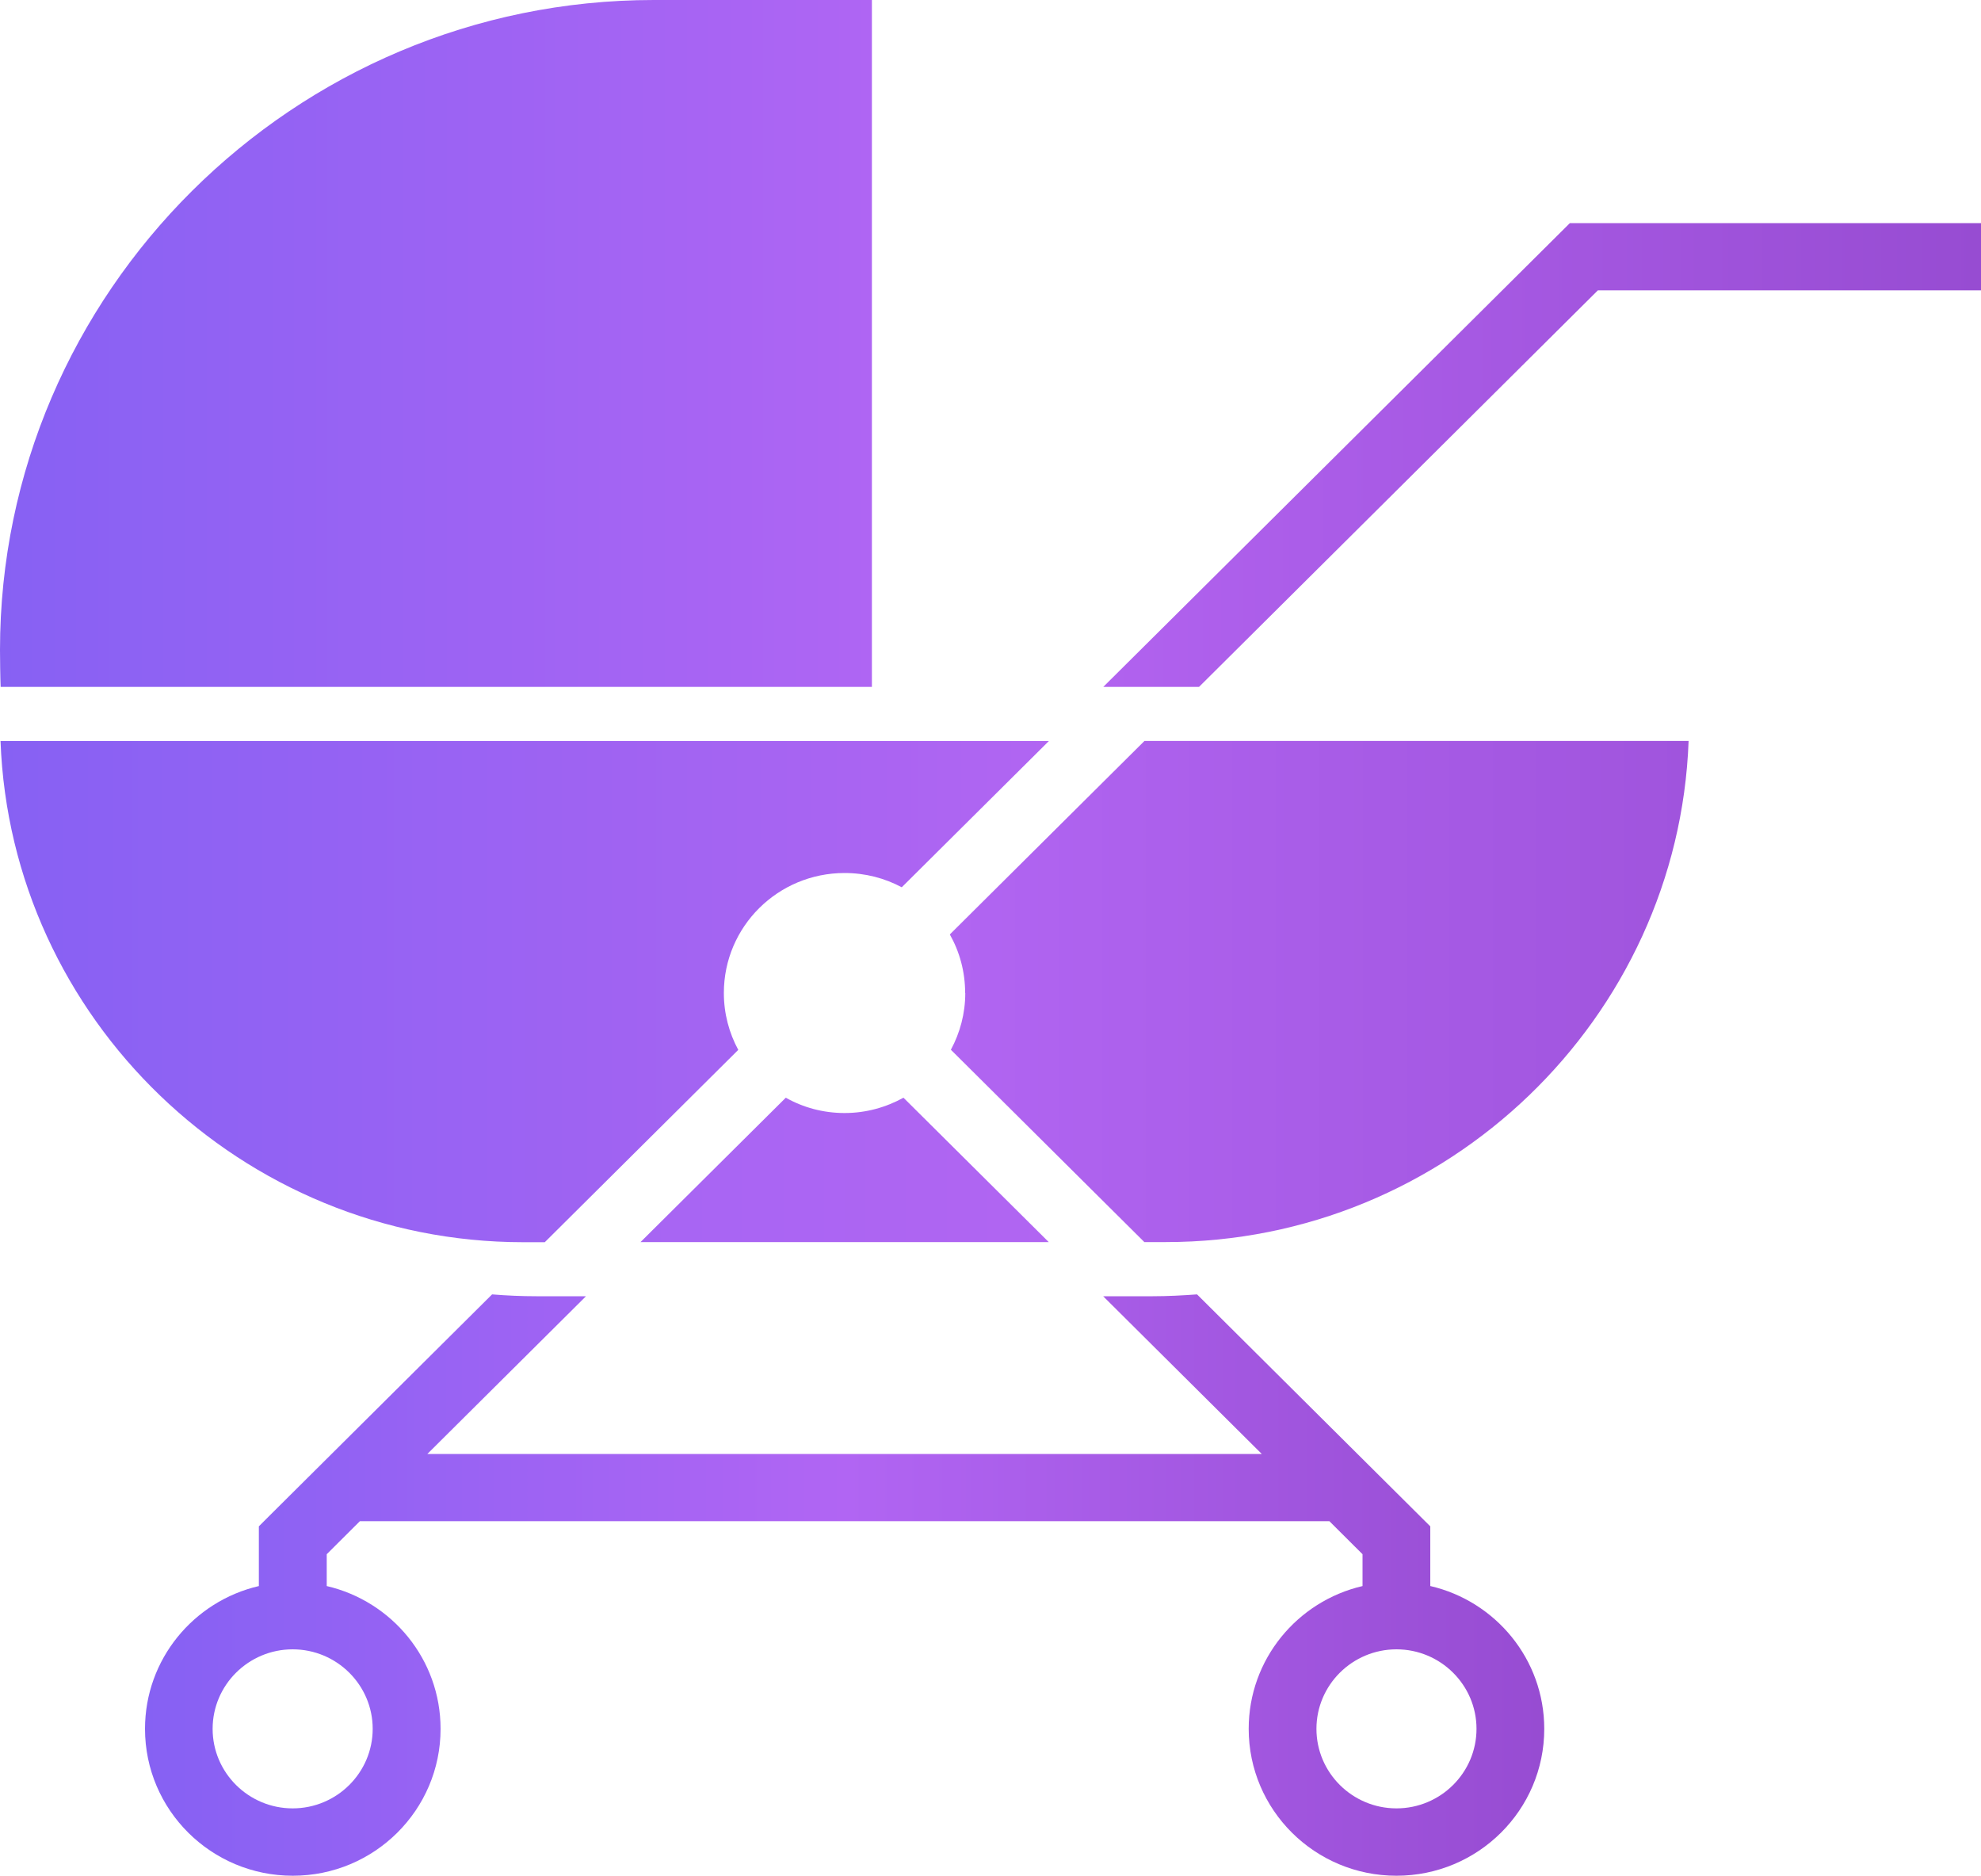
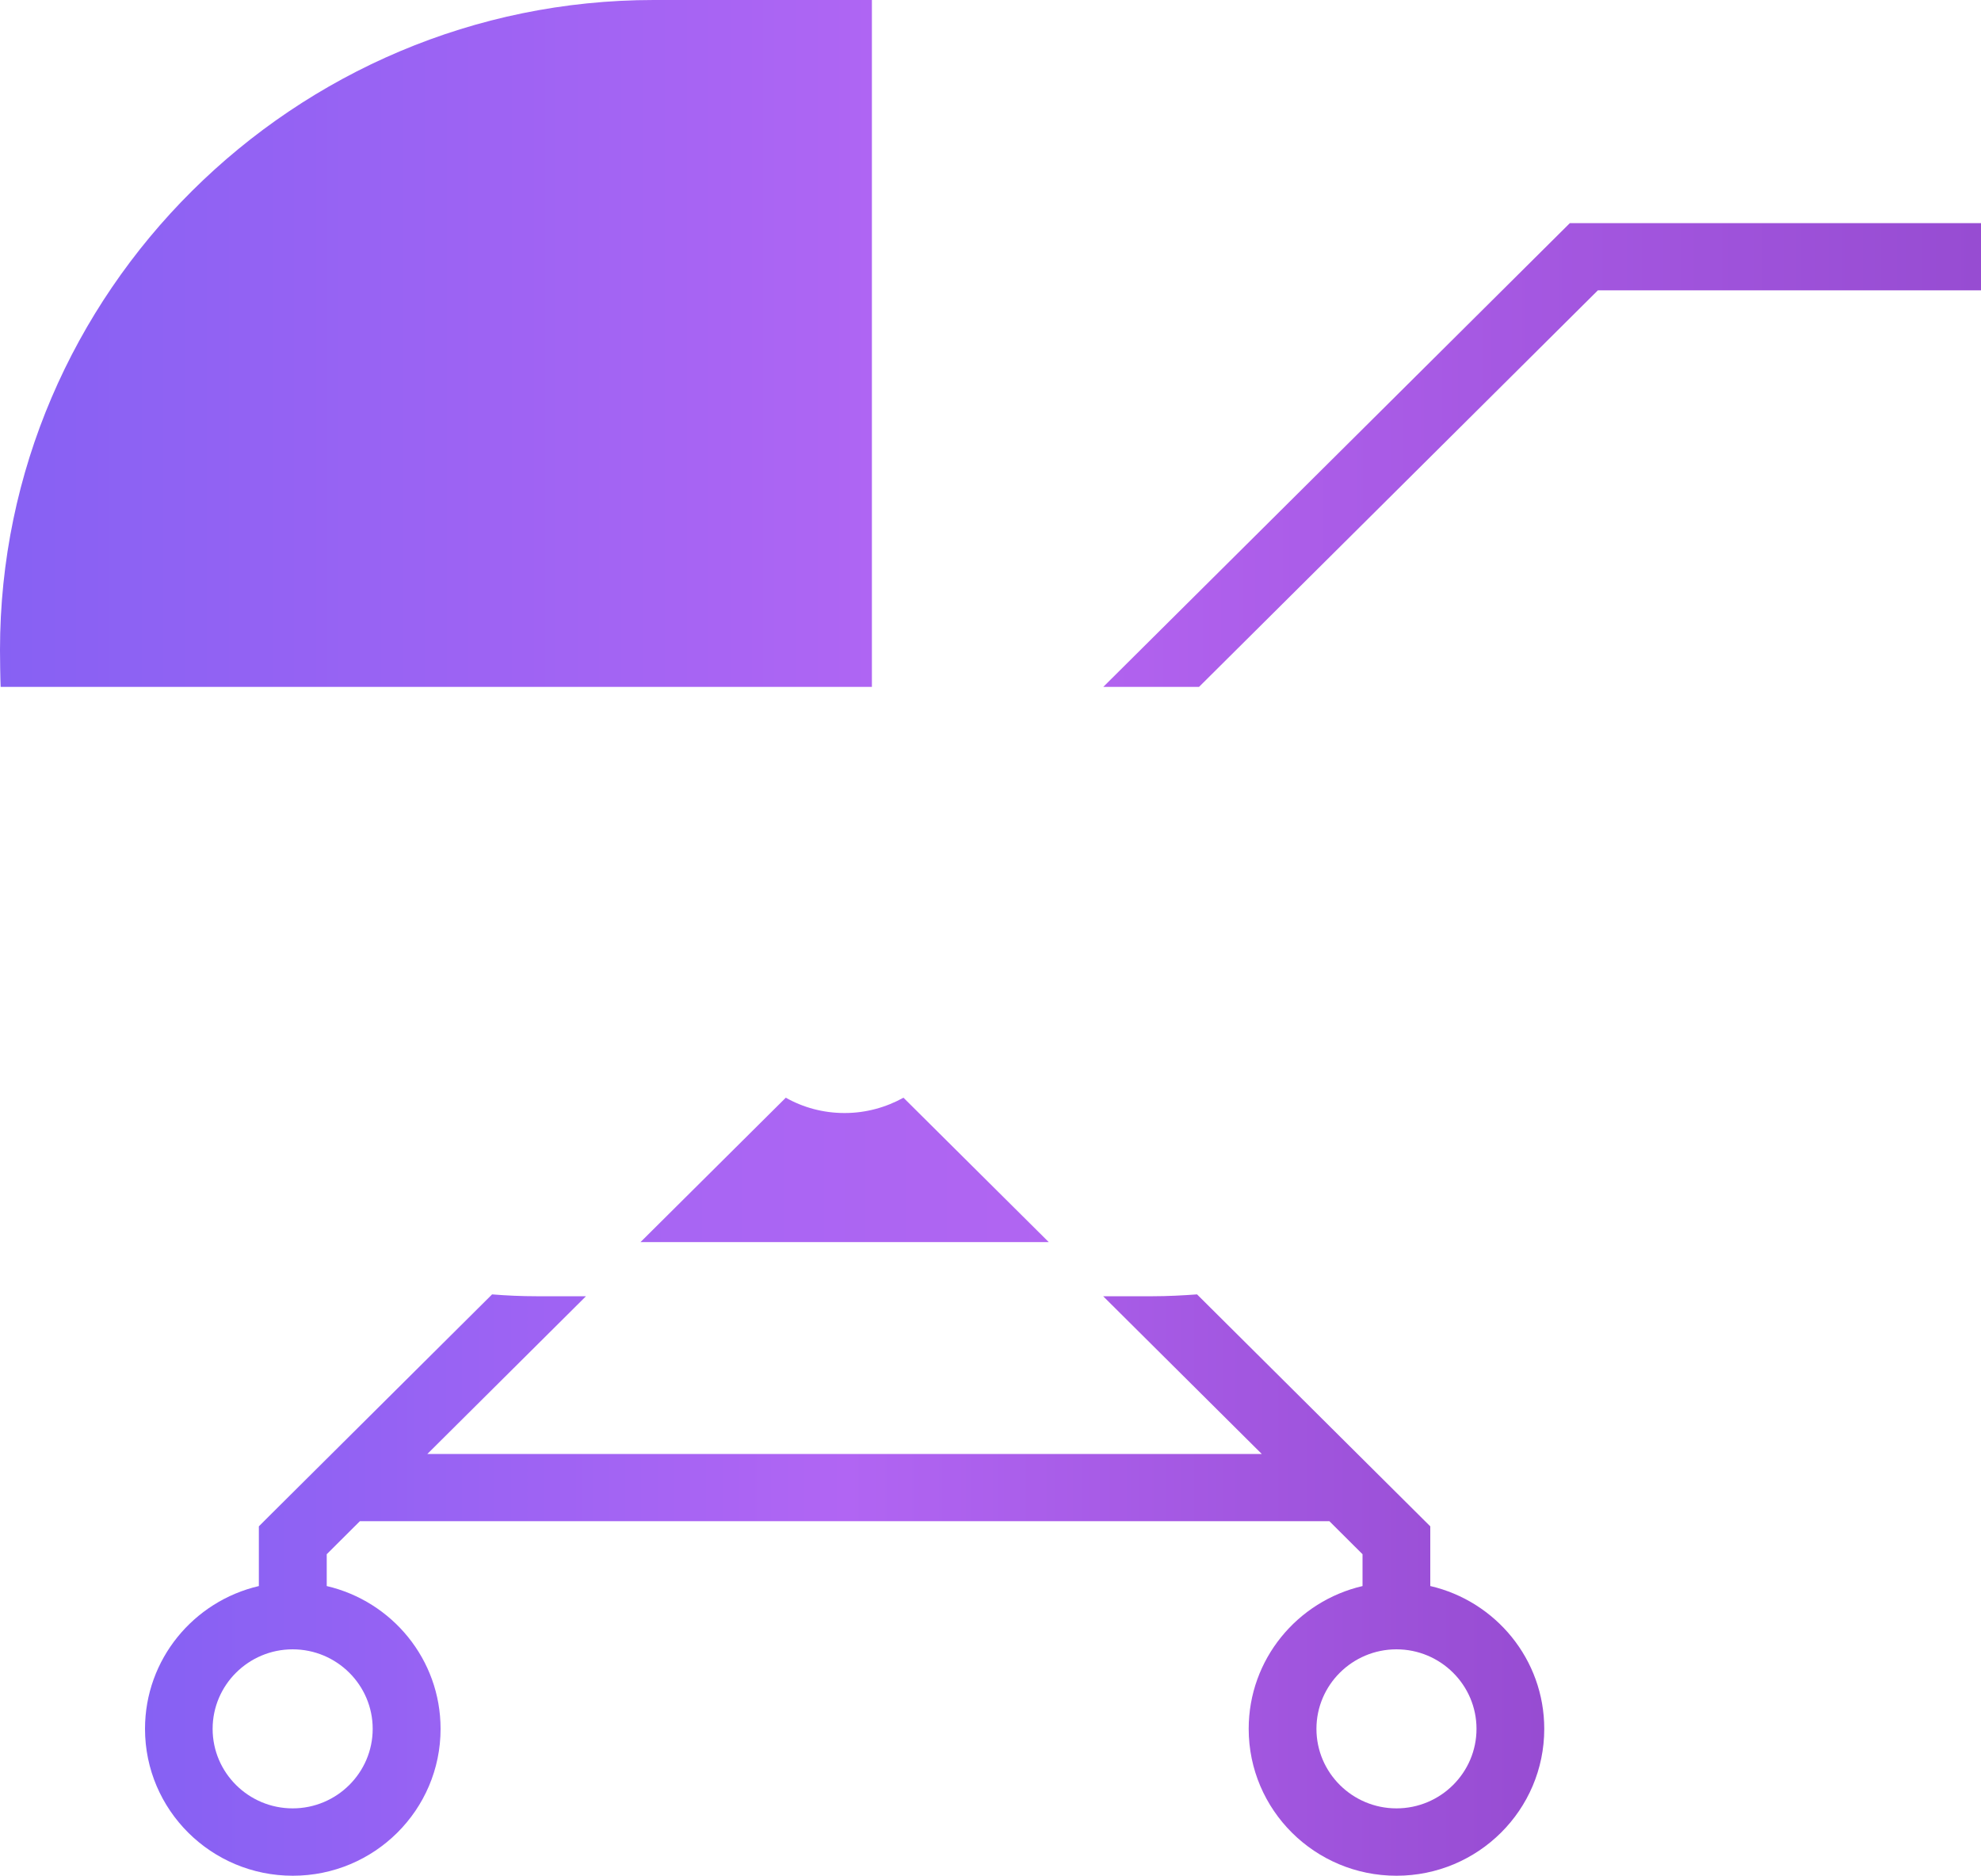
<svg xmlns="http://www.w3.org/2000/svg" id="_レイヤー_2" viewBox="0 0 150 142">
  <defs>
    <style>.cls-1{isolation:isolate;}.cls-2{fill:url(#_名称未設定グラデーション_92);}.cls-3{fill:url(#_新規グラデーションスウォッチ_1);}.cls-4{fill:url(#_名称未設定グラデーション_120);}.cls-5{fill:url(#_名称未設定グラデーション_102);}.cls-6{fill:url(#_名称未設定グラデーション_110);}.cls-7{fill:url(#_名称未設定グラデーション_127);}</style>
    <linearGradient id="_名称未設定グラデーション_102" x1=".04" y1="75.07" x2="79.42" y2="75.07" gradientUnits="userSpaceOnUse">
      <stop offset="0" stop-color="#8761f3" />
      <stop offset="1" stop-color="#b165f2" />
    </linearGradient>
    <linearGradient id="_名称未設定グラデーション_120" x1="71.93" y1="75.07" x2="127.86" y2="75.07" gradientUnits="userSpaceOnUse">
      <stop offset="0" stop-color="#b165f2" />
      <stop offset="1" stop-color="#a054dd" />
    </linearGradient>
    <linearGradient id="_名称未設定グラデーション_110" x1="48.5" y1="88.57" x2="79.4" y2="88.57" gradientUnits="userSpaceOnUse">
      <stop offset="0" stop-color="#a765f3" />
      <stop offset="1" stop-color="#b165f2" />
    </linearGradient>
    <linearGradient id="_名称未設定グラデーション_127" x1="83.54" y1="34.45" x2="150" y2="34.45" gradientUnits="userSpaceOnUse">
      <stop offset="0" stop-color="#b162ef" />
      <stop offset="1" stop-color="#974cd2" />
    </linearGradient>
    <linearGradient id="_新規グラデーションスウォッチ_1" x1="10.98" y1="120" x2="116.92" y2="120" gradientUnits="userSpaceOnUse">
      <stop offset="0" stop-color="#8661f3" />
      <stop offset=".5" stop-color="#b165f3" />
      <stop offset="1" stop-color="#974cd2" />
    </linearGradient>
    <linearGradient id="_名称未設定グラデーション_92" x1="0" y1="26" x2="66.02" y2="26" gradientUnits="userSpaceOnUse">
      <stop offset="0" stop-color="#8761f3" />
      <stop offset="1" stop-color="#af65f3" />
    </linearGradient>
  </defs>
  <g id="icn" class="cls-1">
    <g>
-       <path class="cls-5" d="M54.81,75.17c0-5.02,4.09-9.08,9.14-9.08,1.57,0,3.04,.39,4.33,1.08l11.14-11.07H.04c.77,21,18.27,37.94,39.58,37.94h1.63l14.65-14.56c-.69-1.28-1.09-2.74-1.09-4.3Z" />
-       <path class="cls-4" d="M73.09,75.17c0,1.56-.4,3.02-1.09,4.3l14.65,14.56h1.63c21.3,0,38.81-16.94,39.58-37.94h-41.2l-14.74,14.65c.74,1.31,1.16,2.82,1.16,4.43Z" />
      <path class="cls-6" d="M63.95,84.26c-1.62,0-3.14-.42-4.45-1.16l-11,10.93h30.91l-11-10.93c-1.32,.73-2.84,1.16-4.45,1.16Z" />
      <polygon class="cls-7" points="150 21.98 150 16.89 118.87 16.89 83.54 52 90.79 52 120.99 21.98 150 21.98" />
      <path class="cls-3" d="M108.3,120.07v-4.52l-17.66-17.56c-1.11,.08-2.23,.14-3.35,.14h-3.76l12.01,11.94H32.36l12.01-11.94h-3.76c-1.12,0-2.24-.05-3.35-.14l-16.91,16.81-.75,.75v4.52c-4.94,1.15-8.62,5.55-8.62,10.81,0,6.14,5.01,11.12,11.19,11.12s11.19-4.98,11.19-11.12c0-5.26-3.68-9.66-8.62-10.81v-2.41l2.51-2.5H100.66l2.51,2.5v2.41c-4.94,1.15-8.62,5.55-8.62,10.81,0,6.14,5.01,11.12,11.19,11.12s11.19-4.98,11.19-11.12c0-5.26-3.68-9.66-8.62-10.81Zm-80.08,10.81c0,3.32-2.72,6.02-6.06,6.02s-6.06-2.7-6.06-6.02,2.72-6.02,6.06-6.02,6.06,2.7,6.06,6.02Zm77.52,6.02c-3.34,0-6.06-2.7-6.06-6.02s2.72-6.02,6.06-6.02,6.06,2.7,6.06,6.02-2.72,6.02-6.06,6.02Z" />
      <path class="cls-2" d="M66.02,0h-16.52C22.28,0,0,22.14,0,49.2H0c0,.61,.02,2.21,.05,2.8H66.02V0Z" />
    </g>
  </g>
</svg>